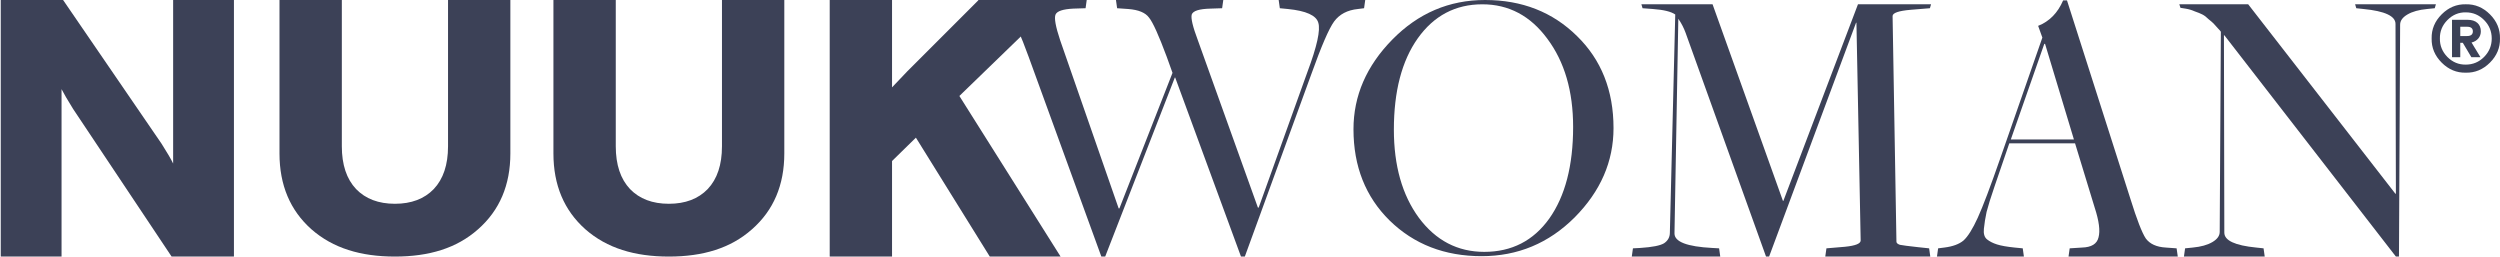
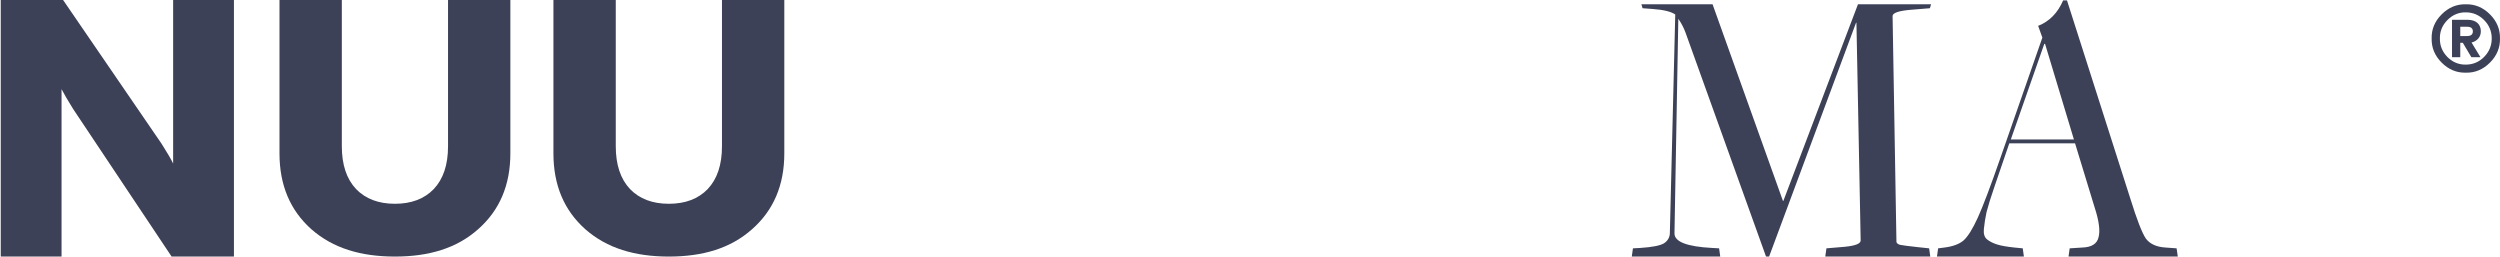
<svg xmlns="http://www.w3.org/2000/svg" width="419" height="43" viewBox="0 0 419 43" fill="none">
  <g clip-path="url(#clip0_77_162)">
    <path d="M407.542 6.45C407.51 4.907 408.071 3.558 409.226 2.403C410.38 1.248 411.728 0.686 413.27 0.718C414.812 0.686 416.161 1.248 417.315 2.403C418.469 3.558 419.03 4.907 418.999 6.45C419.03 7.993 418.469 9.342 417.315 10.497C416.161 11.652 414.812 12.214 413.27 12.182C411.728 12.214 410.38 11.652 409.226 10.497C408.071 9.342 407.51 7.993 407.542 6.45ZM416.339 9.537C417.189 8.676 417.614 7.647 417.614 6.45C417.614 5.253 417.189 4.224 416.339 3.364C415.489 2.503 414.466 2.072 413.27 2.072C412.085 2.051 411.056 2.482 410.185 3.364C409.325 4.235 408.905 5.264 408.926 6.45C408.905 7.636 409.325 8.67 410.185 9.552C411.056 10.424 412.085 10.849 413.27 10.828C414.466 10.828 415.489 10.397 416.339 9.537ZM410.957 9.584V3.316H413.522C414.257 3.316 414.818 3.489 415.206 3.836C415.594 4.182 415.789 4.655 415.789 5.253C415.789 5.715 415.647 6.114 415.363 6.45C415.08 6.786 414.703 7.012 414.23 7.127L415.726 9.584H414.199L412.767 7.174H412.342V9.584H410.957ZM412.342 6.041H413.475C414.125 6.041 414.451 5.778 414.451 5.253C414.451 4.739 414.125 4.482 413.475 4.482H412.342V6.041Z" fill="#3C4157" />
    <path d="M0.126 43V0H10.573L27.083 24.095C28.029 25.581 28.674 26.685 29.018 27.408V0H39.208V43H28.76L12.25 18.254C11.304 16.728 10.659 15.624 10.316 14.941V43H0.126Z" fill="#3C4157" />
    <path d="M46.843 25.721V0H57.291V24.517C57.291 27.608 58.086 29.997 59.677 31.683C61.268 33.33 63.439 34.153 66.191 34.153C68.942 34.153 71.113 33.33 72.704 31.683C74.295 29.997 75.09 27.608 75.09 24.517V0H85.537V25.721C85.537 31.021 83.732 35.257 80.121 38.429C76.552 41.6 71.909 43 66.191 43C60.472 43 55.807 41.6 52.196 38.429C48.628 35.257 46.843 31.021 46.843 25.721Z" fill="#3C4157" />
    <path d="M92.755 25.721V0H103.203V24.517C103.203 27.608 103.999 29.997 105.59 31.683C107.18 33.33 109.351 34.153 112.103 34.153C114.854 34.153 117.026 33.33 118.617 31.683C120.207 29.997 121.002 27.608 121.002 24.517V0H131.45V25.721C131.45 31.021 129.645 35.257 126.033 38.429C122.464 41.6 117.821 43 112.103 43C106.385 43 101.72 41.6 98.109 38.429C94.54 35.257 92.755 31.021 92.755 25.721Z" fill="#3C4157" />
-     <path d="M139.059 43V0H149.506V14.64L152.086 11.93L164.019 0H177.404L160.792 16.085L177.753 43H165.887L153.505 23.072L149.506 26.986V43H139.059Z" fill="#3C4157" />
-     <path d="M184.585 43L172.4 9.519C171.068 5.887 170.1 3.676 169.499 2.889C168.94 2.101 167.801 1.641 166.081 1.51L164.212 1.379L164.019 0H182.135L181.942 1.379L179.878 1.444C178.159 1.532 177.171 1.86 176.913 2.429C176.655 2.998 176.913 4.442 177.687 6.762L187.486 34.925H187.615L196.512 12.211L195.545 9.519C194.212 5.93 193.224 3.742 192.579 2.954C191.978 2.123 190.817 1.641 189.098 1.51L187.228 1.379L187.035 0H205.023L204.829 1.379L202.895 1.444C201.004 1.488 199.951 1.816 199.736 2.429C199.564 3.042 199.908 4.486 200.767 6.762L210.825 34.794H210.954L219.142 12.014C220.732 7.768 221.333 5.033 220.947 3.808C220.603 2.582 218.905 1.816 215.854 1.51L214.5 1.379L214.306 0H228.812L228.619 1.379L227.588 1.51C225.825 1.685 224.493 2.385 223.59 3.611C222.731 4.792 221.462 7.725 219.786 12.408L208.633 43H207.988L196.963 12.998H196.899L185.23 43H184.585Z" fill="#3C4157" />
-     <path d="M248.312 42.934C242.123 42.934 236.986 40.943 232.904 36.96C228.863 32.978 226.843 27.879 226.843 21.664C226.843 16.062 229.014 11.051 233.355 6.631C237.696 2.21 242.875 0 248.892 0C255.081 0 260.217 2.013 264.301 6.04C268.384 10.022 270.426 15.165 270.426 21.467C270.426 27.069 268.255 32.059 263.914 36.435C259.573 40.768 254.372 42.934 248.312 42.934ZM248.763 42.212C253.362 42.212 256.994 40.352 259.659 36.632C262.324 32.868 263.656 27.748 263.656 21.27C263.656 15.274 262.216 10.351 259.336 6.499C256.5 2.648 252.868 0.722 248.441 0.722C243.928 0.722 240.317 2.626 237.61 6.434C234.945 10.197 233.613 15.296 233.613 21.73C233.613 27.77 235.009 32.693 237.803 36.501C240.64 40.308 244.293 42.212 248.763 42.212Z" fill="#3C4157" />
    <path d="M273.487 43L273.68 41.621L274.905 41.556C276.925 41.424 278.258 41.162 278.902 40.768C279.547 40.33 279.869 39.739 279.869 38.995L280.772 2.429C280.084 1.948 278.838 1.641 277.032 1.51L275.292 1.379L275.098 0.717H287.025L298.824 33.678H298.888L311.396 0.717H323.645L323.452 1.379L320.229 1.641C318.208 1.816 317.198 2.166 317.198 2.692L317.843 40.505C317.843 40.724 318.036 40.899 318.423 41.031C318.853 41.118 319.863 41.249 321.453 41.424L323.323 41.621L323.516 43H305.915L306.109 41.621L309.204 41.359C310.966 41.184 311.847 40.834 311.847 40.308L311.138 3.808H311.074L296.502 43H295.987L282.512 5.515C282.211 4.683 281.803 3.895 281.287 3.151L280.643 39.127C280.643 40.527 282.749 41.337 286.961 41.556L288.122 41.621L288.315 43H273.487Z" fill="#3C4157" />
    <path d="M347.781 24.027H336.756L334.306 31.183C333.661 33.065 333.21 34.51 332.952 35.516C332.737 36.523 332.587 37.464 332.501 38.339C332.415 39.17 332.587 39.761 333.017 40.111C333.446 40.462 334.005 40.746 334.693 40.965C335.38 41.184 336.369 41.359 337.659 41.49L339.012 41.621L339.206 43H324.635L324.829 41.621L325.86 41.49C327.278 41.315 328.353 40.921 329.084 40.308C329.814 39.652 330.609 38.383 331.469 36.501C332.329 34.619 333.597 31.271 335.273 26.456L342.301 6.302L341.592 4.333C343.482 3.589 344.879 2.166 345.781 0.066H346.427L357.064 33.35C358.139 36.807 358.998 39.017 359.643 39.98C360.331 40.899 361.449 41.403 362.996 41.49L364.801 41.621L364.995 43H346.685L346.878 41.621L348.941 41.49C350.531 41.446 351.456 40.877 351.713 39.783C352.014 38.689 351.799 37.026 351.069 34.794L347.781 24.027ZM337.014 23.371H347.587L342.752 7.353H342.623L337.014 23.371Z" fill="#3C4157" />
-     <path d="M401.551 43L372.797 5.908H372.732L372.797 38.995C372.797 40.308 374.581 41.14 378.148 41.49L379.373 41.621L379.566 43H366.027L366.221 41.621L367.51 41.49C368.886 41.359 369.982 41.052 370.798 40.571C371.615 40.09 372.023 39.521 372.023 38.864L372.216 5.318C372.174 5.23 372.002 5.033 371.701 4.727C371.4 4.377 371.164 4.114 370.992 3.939C370.82 3.764 370.54 3.523 370.154 3.217C369.81 2.867 369.466 2.604 369.122 2.429C368.779 2.254 368.348 2.079 367.832 1.904C367.36 1.685 366.844 1.532 366.285 1.444L365.447 1.313L365.254 0.717H376.794L401.487 32.496L401.551 32.431L401.487 4.005C401.487 2.692 399.703 1.86 396.135 1.51L394.911 1.379L394.717 0.717H408.256L408.063 1.379L406.774 1.51C405.398 1.641 404.302 1.948 403.485 2.429C402.669 2.91 402.261 3.479 402.261 4.136L402.067 43H401.551Z" fill="#3C4157" />
  </g>
  <defs>
    <clipPath id="clip0_77_162">
      <rect width="419" height="43" fill="white" />
    </clipPath>
  </defs>
</svg>